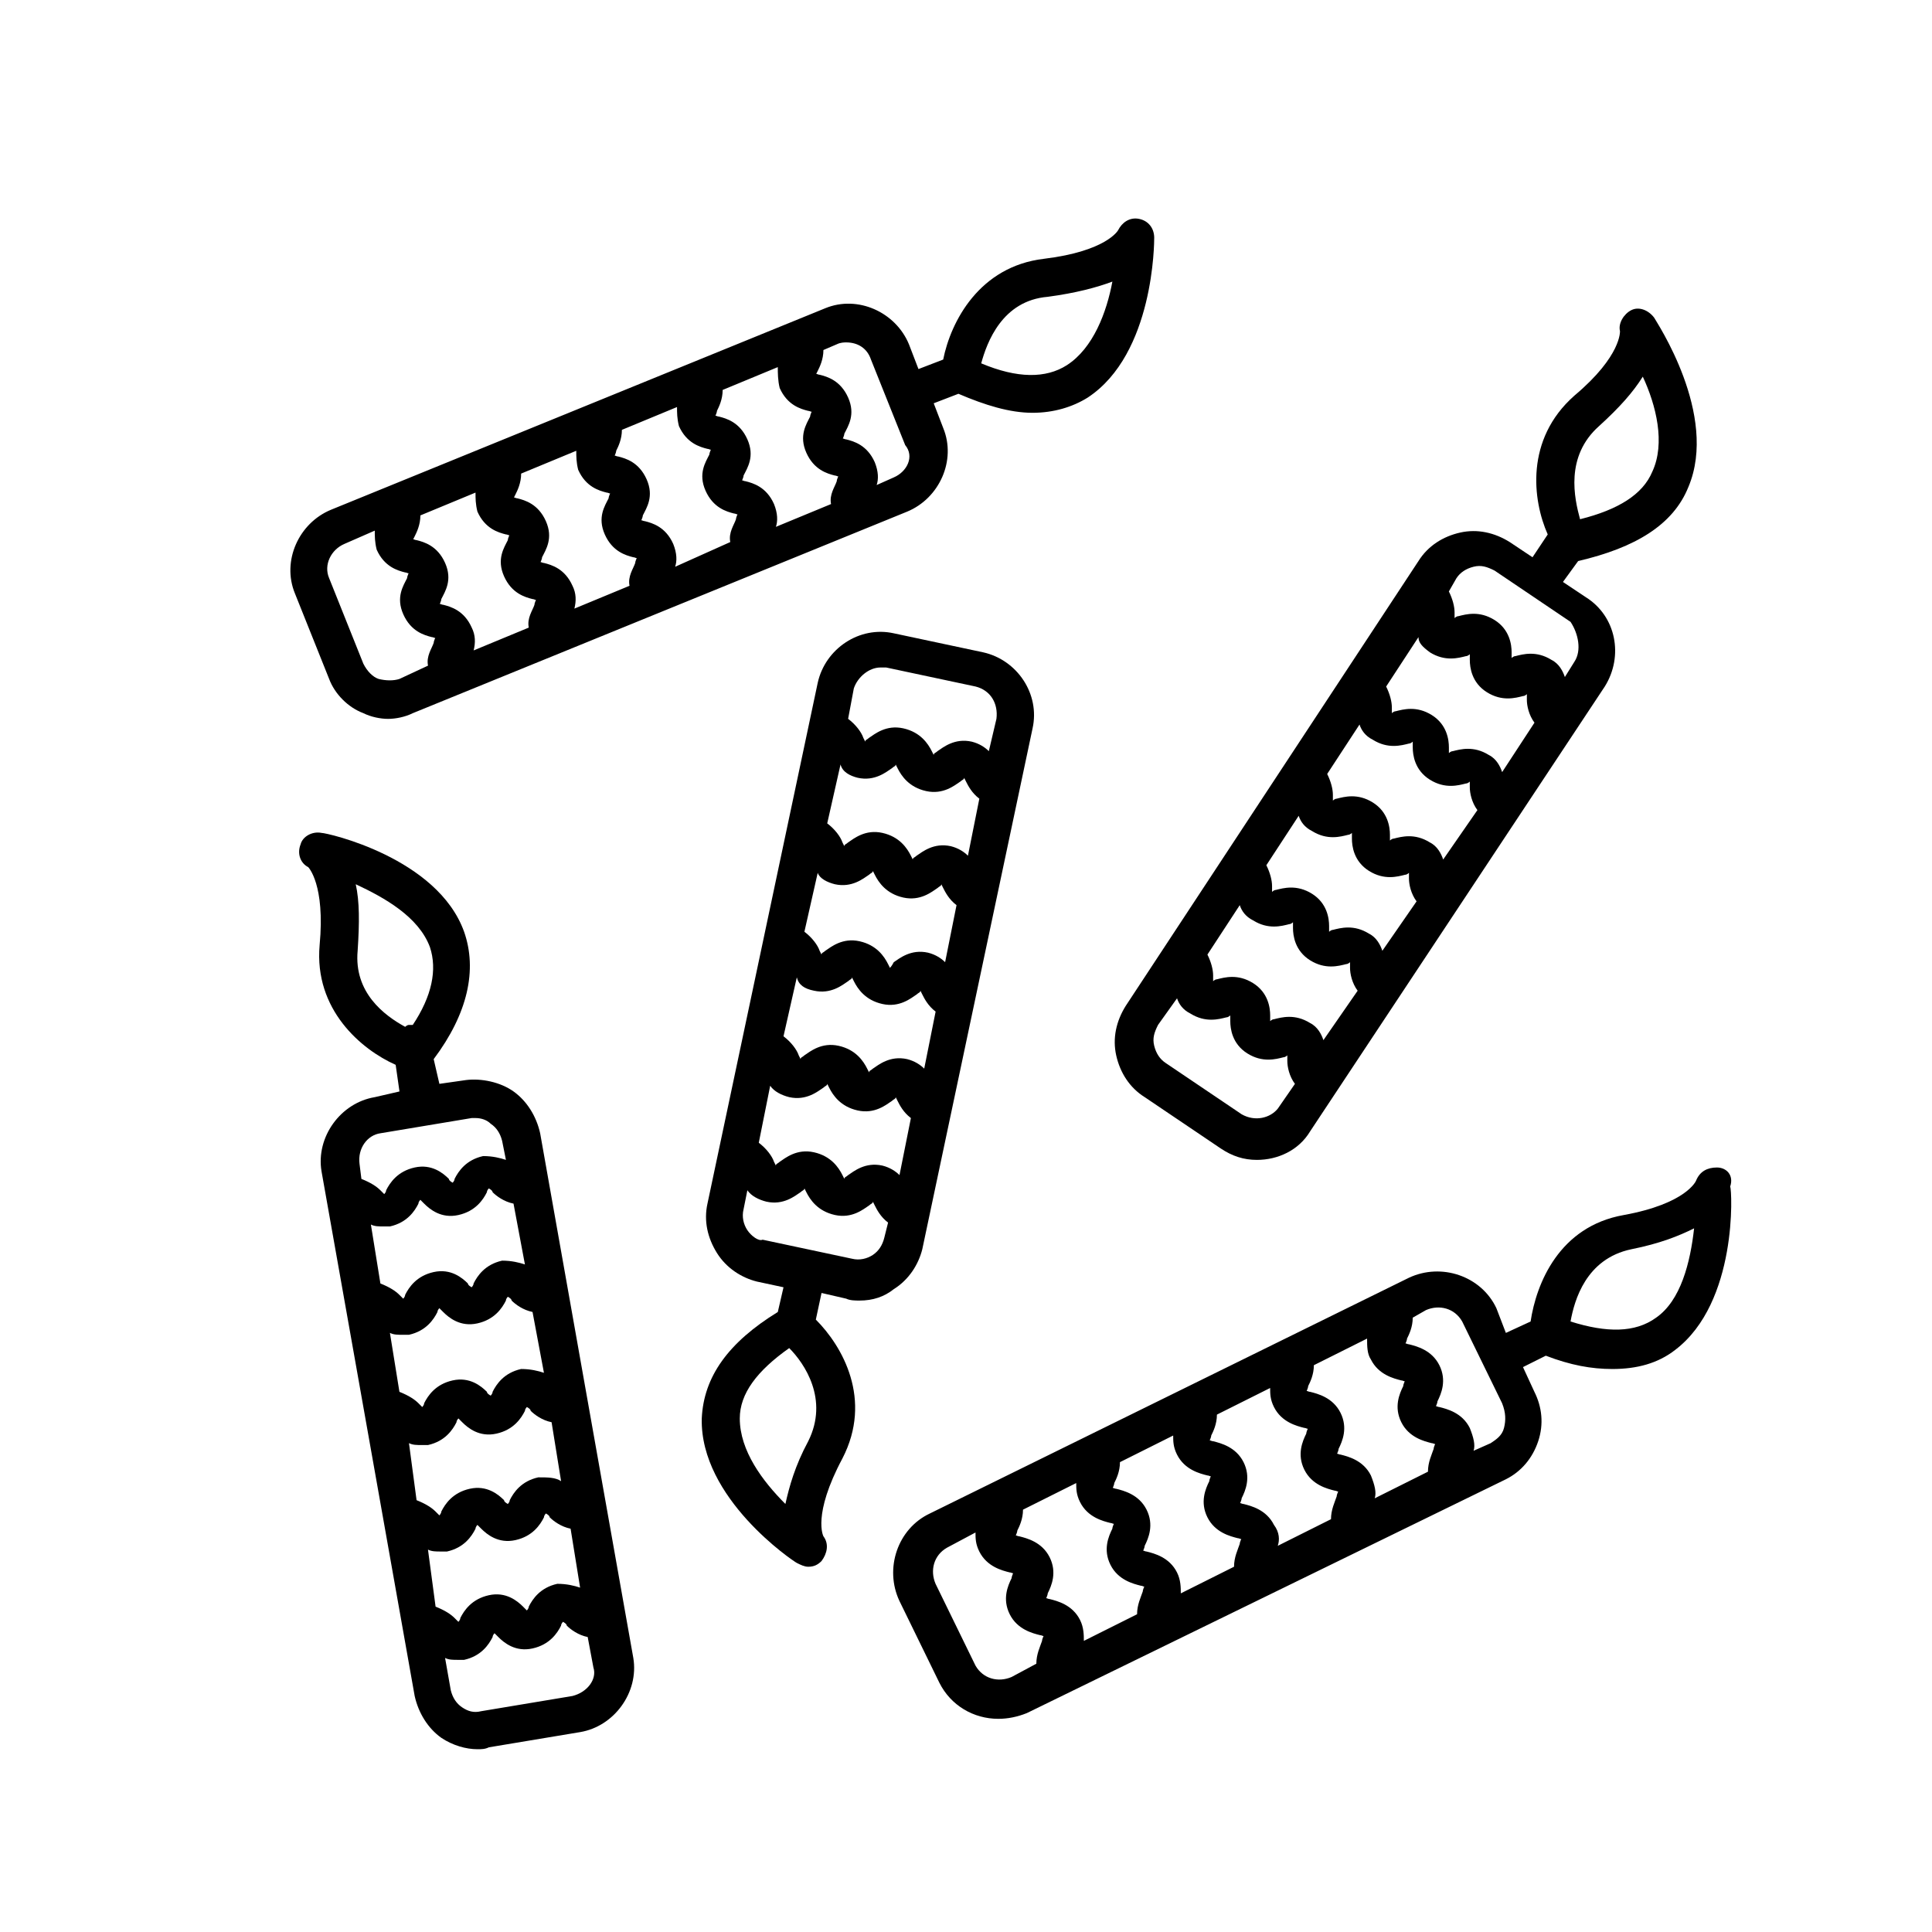
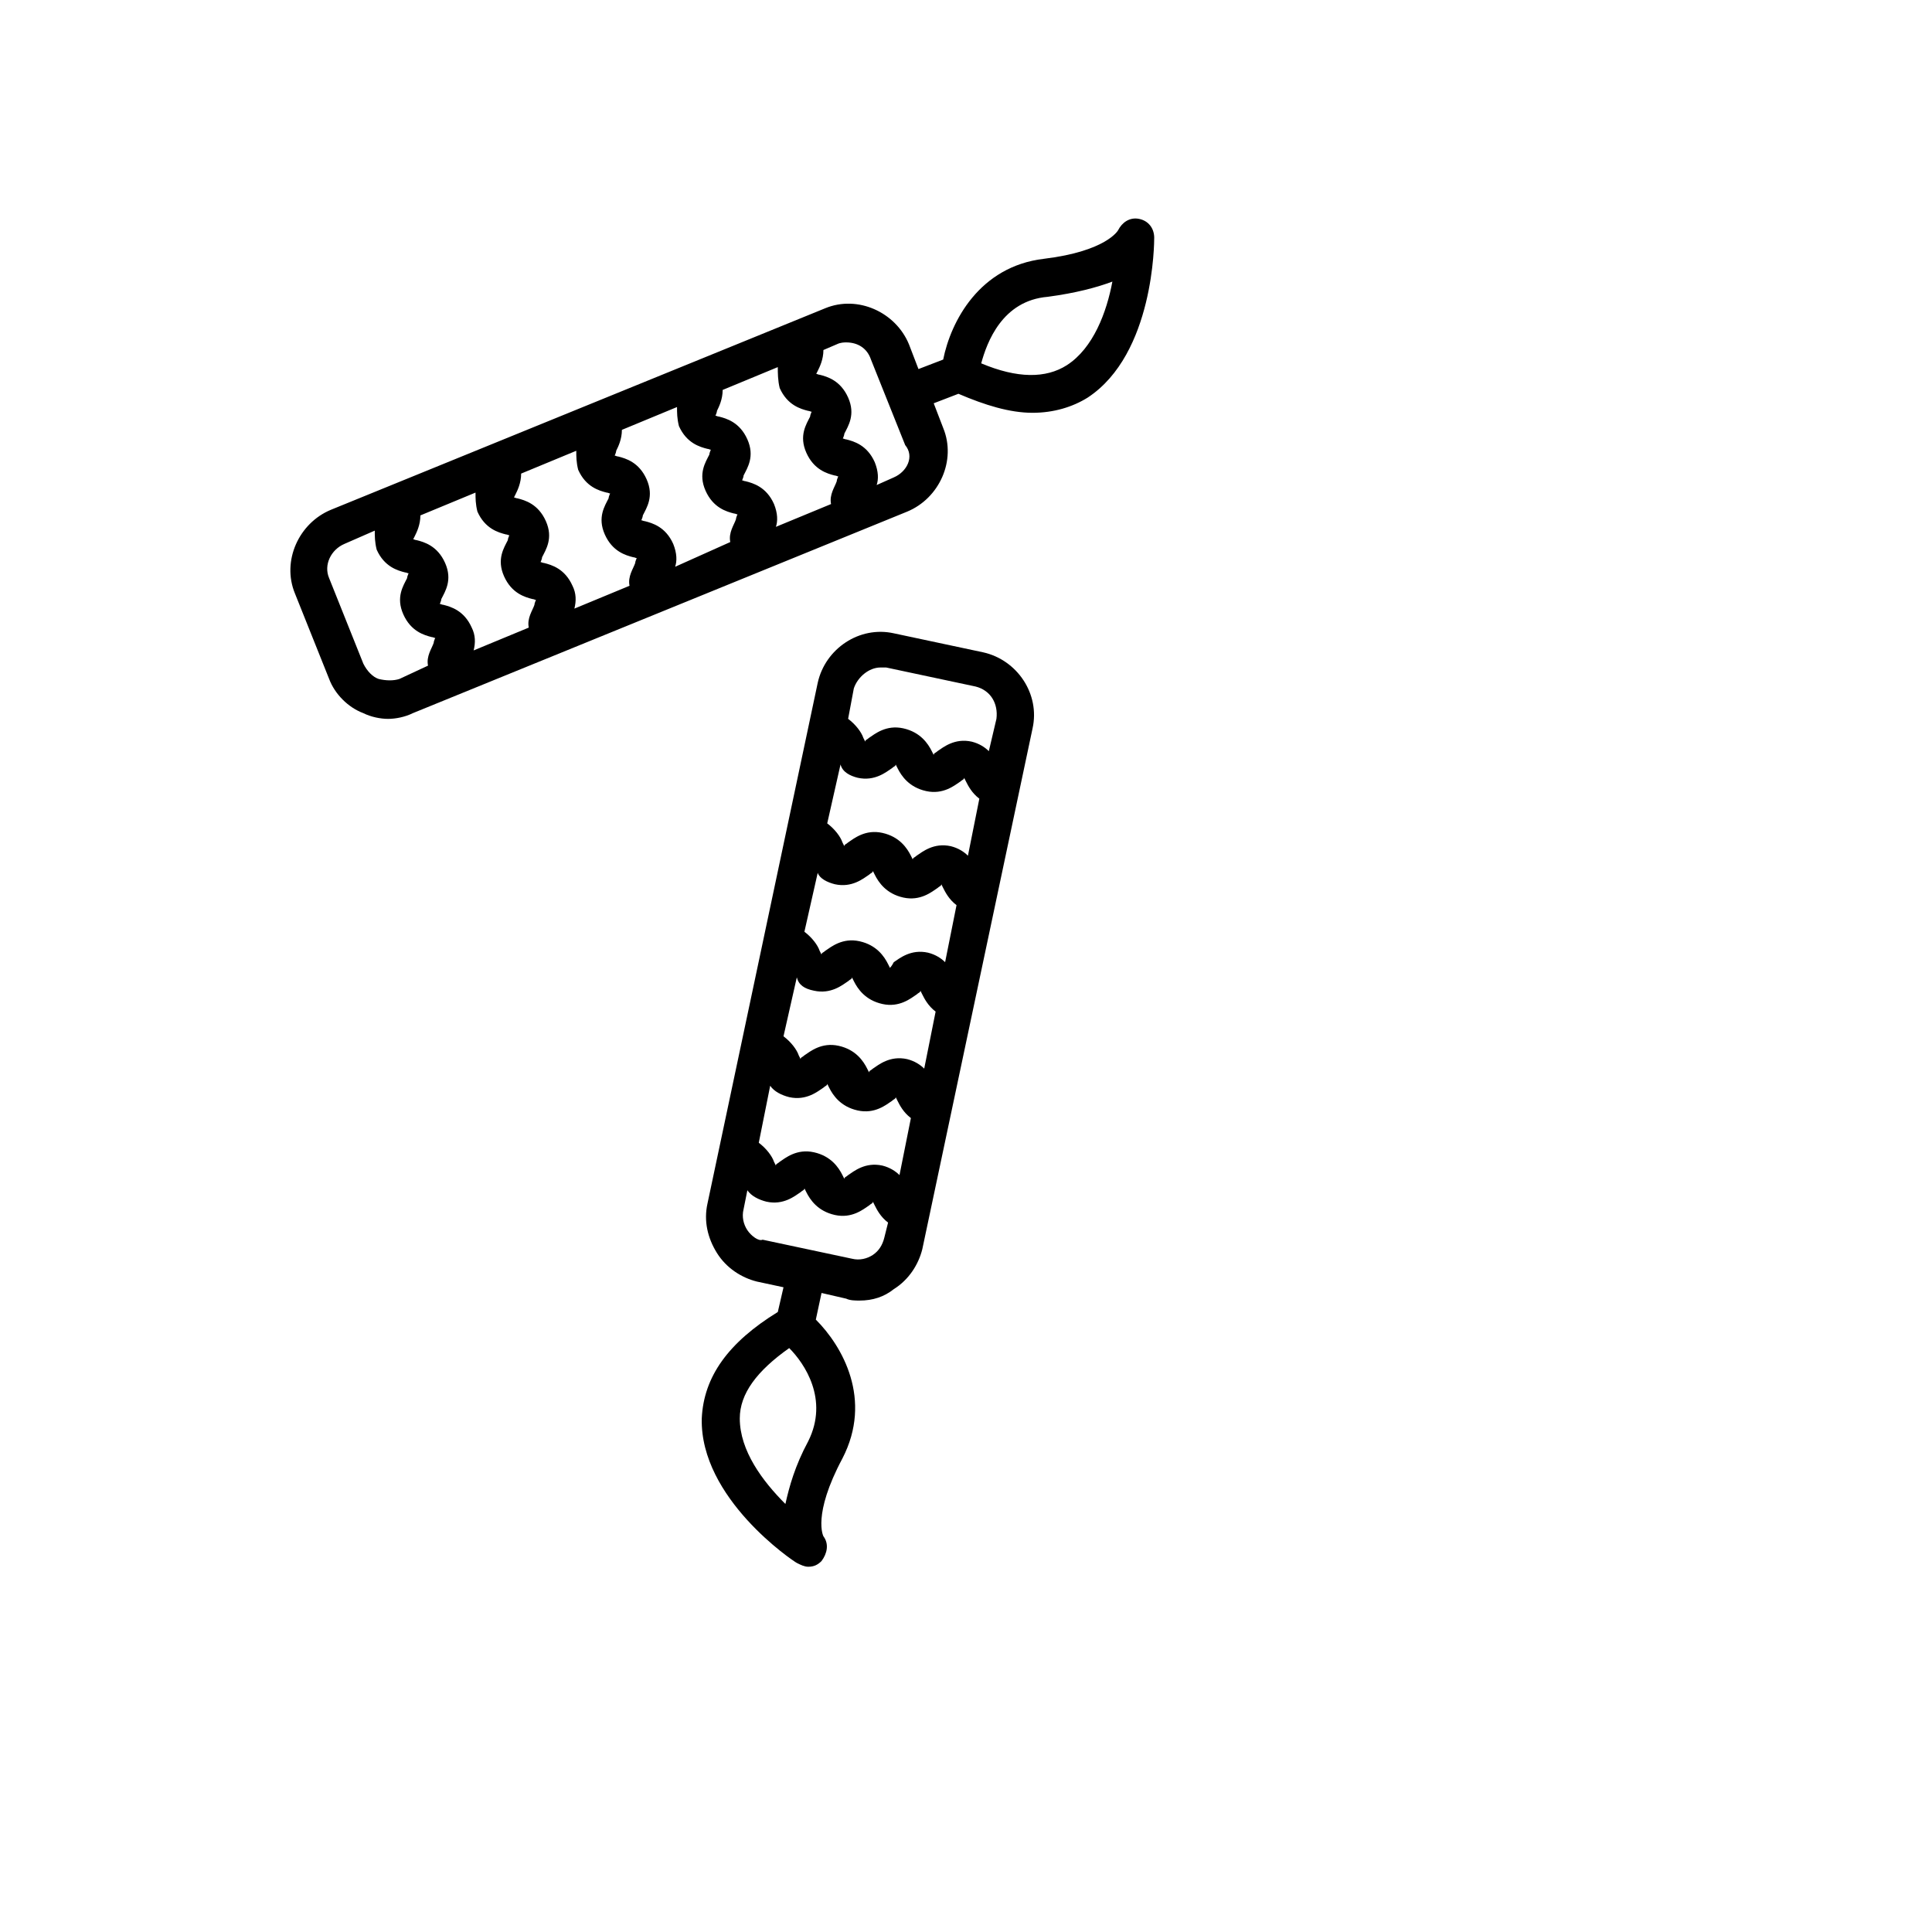
<svg xmlns="http://www.w3.org/2000/svg" fill="#000000" width="800px" height="800px" version="1.1" viewBox="144 144 512 512">
  <g>
    <path d="m449.88 207.04c0-2.519-1.512-4.535-4.031-5.039s-4.535 1.008-5.543 3.023c0 0-3.023 5.543-19.648 7.559-17.129 2.016-24.688 16.625-26.703 26.703l-6.551 2.519-2.516-6.551c-3.527-8.566-13.602-13.098-22.168-9.574l-130.99 53.406c-8.566 3.527-13.098 13.602-9.574 22.168l9.07 22.672c1.512 4.031 5.039 7.559 9.07 9.07 2.016 1.008 4.535 1.512 6.551 1.512s4.535-0.504 6.551-1.512l130.99-53.402c8.566-3.527 13.098-13.602 9.574-22.168l-2.519-6.551 6.551-2.519c7.055 3.023 13.602 5.039 19.648 5.039 5.543 0 10.578-1.512 14.609-4.031 17.625-11.59 17.625-41.316 17.625-42.324zm-99.25 39.801c2.016 4.535 5.543 5.543 7.559 6.047 0.504 0 1.008 0.504 1.008 0 0 0-0.504 1.008-0.504 1.512-1.008 2.016-3.023 5.039-1.008 9.574 2.016 4.535 5.543 5.543 7.559 6.047 0.504 0 1.008 0.504 1.008 0 0 0-0.504 1.008-0.504 1.512-0.504 1.512-2.016 3.527-1.512 6.047l-14.613 6.039c0.504-1.512 0.504-3.527-0.504-6.047-2.016-4.535-5.543-5.543-7.559-6.047-0.504 0-1.008-0.504-1.008 0 0 0 0.504-1.008 0.504-1.512 1.008-2.016 3.023-5.039 1.008-9.574s-5.543-5.543-7.559-6.047c-0.504 0-1.008-0.504-1.008 0 0 0 0.504-1.008 0.504-1.512 0.504-1.008 1.512-3.023 1.512-5.543l14.609-6.047c0.004 1.52 0.004 3.535 0.508 5.551zm-81.617 63.48c-2.016-4.535-5.543-5.543-7.559-6.047-0.504 0-1.008-0.504-1.008 0 0 0 0.504-1.008 0.504-1.512 1.008-2.016 3.023-5.039 1.008-9.574s-5.543-5.543-7.559-6.047c-0.504 0-1.008-0.504-1.008 0l0.504-1.008c0.504-1.008 1.512-3.023 1.512-5.543l14.609-6.047c0 1.512 0 3.023 0.504 5.039 2.016 4.535 5.543 5.543 7.559 6.047 0.504 0 1.008 0.504 1.008 0 0 0-0.504 1.008-0.504 1.512-1.008 2.016-3.023 5.039-1.008 9.574 2.016 4.535 5.543 5.543 7.559 6.047 0.504 0 1.008 0.504 1.008 0 0 0-0.504 1.008-0.504 1.512-0.504 1.512-2.016 3.527-1.512 6.047l-14.609 6.047c0.504-2.016 0.504-4.031-0.504-6.047zm26.703-11.082c-2.016-4.535-5.543-5.543-7.559-6.047-0.504 0-1.008-0.504-1.008 0 0 0 0.504-1.008 0.504-1.512 1.008-2.016 3.023-5.039 1.008-9.574-2.016-4.535-5.543-5.543-7.559-6.047-0.504 0-1.008-0.504-1.008 0l0.504-1.008c0.504-1.008 1.512-3.023 1.512-5.543l14.609-6.047c0 1.512 0 3.023 0.504 5.039 2.016 4.535 5.543 5.543 7.559 6.047 0.504 0 1.008 0.504 1.008 0 0 0-0.504 1.008-0.504 1.512-1.008 2.016-3.023 5.039-1.008 9.574 2.016 4.535 5.543 5.543 7.559 6.047 0.504 0 1.008 0.504 1.008 0 0 0-0.504 1.008-0.504 1.512-0.504 1.512-2.016 3.527-1.512 6.047l-14.609 6.047c0.504-2.019 0.504-4.035-0.504-6.047zm26.699-11.086c-2.016-4.535-5.543-5.543-7.559-6.047-0.504 0-1.008-0.504-1.008 0 0 0 0.504-1.008 0.504-1.512 1.008-2.016 3.023-5.039 1.008-9.574-2.016-4.535-5.543-5.543-7.559-6.047-0.504 0-1.008-0.504-1.008 0 0 0 0.504-1.008 0.504-1.512 0.504-1.008 1.512-3.023 1.512-5.543l14.609-6.047c0 1.512 0 3.023 0.504 5.039 2.016 4.535 5.543 5.543 7.559 6.047 0.504 0 1.008 0.504 1.008 0 0 0-0.504 1.008-0.504 1.512-1.008 2.016-3.023 5.039-1.008 9.574 2.016 4.535 5.543 5.543 7.559 6.047 0.504 0 1.008 0.504 1.008 0 0 0-0.504 1.008-0.504 1.512-0.504 1.512-2.016 3.527-1.512 6.047l-14.609 6.551c0.504-1.512 0.504-3.527-0.504-6.047zm-72.547 35.77c-1.512 0.504-3.527 0.504-5.543 0-1.512-0.504-3.023-2.016-4.031-4.031l-9.07-22.672c-1.512-3.527 0.504-7.559 4.031-9.07l8.062-3.527c0 1.512 0 3.023 0.504 5.039 2.016 4.535 5.543 5.543 7.559 6.047 0.504 0 1.008 0.504 1.008 0 0 0-0.504 1.008-0.504 1.512-1.008 2.016-3.023 5.039-1.008 9.574 2.016 4.535 5.543 5.543 7.559 6.047 0.504 0 1.008 0.504 1.008 0 0 0-0.504 1.008-0.504 1.512-0.504 1.512-2.016 3.527-1.512 6.047zm130.99-53.402-4.535 2.016c0.504-1.512 0.504-3.527-0.504-6.047-2.016-4.535-5.543-5.543-7.559-6.047-0.504 0-1.008-0.504-1.008 0 0 0 0.504-1.008 0.504-1.512 1.008-2.016 3.023-5.039 1.008-9.574-2.016-4.535-5.543-5.543-7.559-6.047-0.504 0-1.008-0.504-1.008 0l0.504-1.008c0.504-1.008 1.512-3.023 1.512-5.543l3.527-1.512c1.008-0.504 2.016-0.504 2.519-0.504 3.023 0 5.543 1.512 6.551 4.535l9.07 22.672c2.516 3.027 0.5 7.059-3.023 8.57zm45.844-29.727c-5.543 3.527-13.098 3.527-22.672-0.504 1.512-5.543 5.543-16.625 17.633-17.633 7.559-1.008 13.098-2.519 17.129-4.031-1.508 8.062-5.035 17.637-12.09 22.168z" />
-     <path d="m243.31 434.76c-9.07 1.512-15.617 10.578-14.105 19.648l24.688 139.05c1.008 4.535 3.527 8.566 7.055 11.082 3.023 2.016 6.551 3.023 9.574 3.023 1.008 0 2.016 0 3.023-0.504l24.184-4.031c9.07-1.512 15.617-10.578 14.105-19.648l-24.688-139.05c-1.008-4.535-3.527-8.566-7.055-11.082-3.527-2.519-8.566-3.527-12.594-3.023l-7.055 1.008-1.512-6.551c9.07-12.09 11.586-23.68 8.062-33.754-7.055-19.648-36.273-26.199-37.785-26.199-2.519-0.504-5.039 1.008-5.543 3.023-1.008 2.519 0 5.039 2.016 6.047 0 0 4.535 4.535 3.023 20.656-1.512 17.129 11.082 27.711 20.152 31.738l1.008 7.055zm-4.531-38.793c0.504-7.559 0.504-13.098-0.504-17.633 7.559 3.527 16.625 8.566 19.648 16.625 2.016 6.047 0.504 13.098-4.535 20.656h-1.008c-0.504 0-1.008 0.504-1.008 0.504-5.543-3.023-13.602-9.07-12.594-20.152zm49.371 111.84c-1.512-0.504-3.527-1.008-6.047-1.008-4.535 1.008-6.551 4.031-7.559 6.047 0 0.504-0.504 1.008-0.504 1.008s-1.008-0.504-1.008-1.008c-1.512-1.512-4.535-4.031-9.07-3.023s-6.551 4.031-7.559 6.047c0 0.504-0.504 1.008-0.504 1.008s-0.504-0.504-1.008-1.008c-1.008-1.008-2.519-2.016-5.039-3.023l-2.519-15.617c1.008 0.504 2.016 0.504 3.527 0.504h1.512c4.535-1.008 6.551-4.031 7.559-6.047 0-0.504 0.504-1.008 0.504-1.008l1.008 1.008c1.512 1.512 4.535 4.031 9.07 3.023 4.535-1.008 6.551-4.031 7.559-6.047 0-0.504 0.504-1.008 0.504-1.008s1.008 0.504 1.008 1.008c1.008 1.008 3.023 2.519 5.543 3.023zm-35.77 18.641c1.008 0.504 2.016 0.504 3.527 0.504h1.512c4.535-1.008 6.551-4.031 7.559-6.047 0-0.504 0.504-1.008 0.504-1.008s0.504 0.504 1.008 1.008c1.512 1.512 4.535 4.031 9.07 3.023 4.535-1.008 6.551-4.031 7.559-6.047 0-0.504 0.504-1.008 0.504-1.008s1.008 0.504 1.008 1.008c1.008 1.008 3.023 2.519 5.543 3.023l2.519 15.617c-1.512-1.008-3.527-1.008-6.047-1.008-4.535 1.008-6.551 4.031-7.559 6.047 0 0.504-0.504 1.008-0.504 1.008s-1.008-0.504-1.008-1.008c-1.512-1.512-4.535-4.031-9.07-3.023-4.535 1.008-6.551 4.031-7.559 6.047 0 0.504-0.504 1.008-0.504 1.008l-1.008-1.008c-1.008-1.008-2.519-2.016-5.039-3.023zm5.039 28.215c1.008 0.504 2.016 0.504 3.527 0.504h1.512c4.535-1.008 6.551-4.031 7.559-6.047 0-0.504 0.504-1.008 0.504-1.008l1.008 1.008c1.512 1.512 4.535 4.031 9.07 3.023 4.535-1.008 6.551-4.031 7.559-6.047 0-0.504 0.504-1.008 0.504-1.008s1.008 0.504 1.008 1.008c1.008 1.008 3.023 2.519 5.543 3.023l2.519 15.617c-1.512-0.504-3.527-1.008-6.047-1.008-4.535 1.008-6.551 4.031-7.559 6.047 0 0.504-0.504 1.008-0.504 1.008l-1.008-1.008c-1.512-1.512-4.535-4.031-9.07-3.023-4.535 1.008-6.551 4.031-7.559 6.047 0 0.504-0.504 1.008-0.504 1.008s-0.504-0.504-1.008-1.008c-1.008-1.008-2.519-2.016-5.039-3.023zm25.691-75.57c-1.512-0.504-3.527-1.008-6.047-1.008-4.535 1.008-6.551 4.031-7.559 6.047 0 0.504-0.504 1.008-0.504 1.008s-1.008-0.504-1.008-1.008c-1.512-1.512-4.535-4.031-9.07-3.023-4.535 1.008-6.551 4.031-7.559 6.047 0 0.504-0.504 1.008-0.504 1.008s-0.504-0.504-1.008-1.008c-1.008-1.008-2.519-2.016-5.039-3.023l-2.519-15.617c1.008 0.504 2.016 0.504 3.527 0.504h1.512c4.535-1.008 6.551-4.031 7.559-6.047 0-0.504 0.504-1.008 0.504-1.008l1.008 1.008c1.512 1.512 4.535 4.031 9.07 3.023 4.535-1.008 6.551-4.031 7.559-6.047 0-0.504 0.504-1.008 0.504-1.008s1.008 0.504 1.008 1.008c1.008 1.008 3.023 2.519 5.543 3.023zm12.598 114.36-24.184 4.031c-2.016 0.504-3.527 0-5.039-1.008s-2.519-2.519-3.023-4.535l-1.512-8.566c1.008 0.504 2.016 0.504 3.527 0.504h1.512c4.535-1.008 6.551-4.031 7.559-6.047 0-0.504 0.504-1.008 0.504-1.008s0.504 0.504 1.008 1.008c1.512 1.512 4.535 4.031 9.07 3.023 4.535-1.008 6.551-4.031 7.559-6.047 0-0.504 0.504-1.008 0.504-1.008s1.008 0.504 1.008 1.008c1.008 1.008 3.023 2.519 5.543 3.023l1.512 8.062c1 3.023-1.516 6.551-5.547 7.559zm-26.703-153.16h1.008c1.512 0 3.023 0.504 4.031 1.512 1.512 1.008 2.519 2.519 3.023 4.535l1.008 5.039c-1.512-0.504-3.527-1.008-6.047-1.008-4.535 1.008-6.551 4.031-7.559 6.047 0 0.504-0.504 1.008-0.504 1.008s-1.008-0.504-1.008-1.008c-1.512-1.512-4.535-4.031-9.07-3.023s-6.551 4.031-7.559 6.047c0 0.504-0.504 1.008-0.504 1.008s-0.504-0.504-1.008-1.008c-1.008-1.008-2.519-2.016-5.039-3.023l-0.504-4.031c-0.504-4.031 2.016-7.559 5.543-8.062z" />
    <path d="m368.26 488.16c1.008 0.504 2.519 0.504 3.527 0.504 3.527 0 6.551-1.008 9.07-3.023 4.031-2.519 6.551-6.551 7.559-10.578l29.223-138.04c2.016-9.07-4.031-18.137-13.098-20.152l-23.68-5.039c-9.07-2.016-18.137 4.031-20.152 13.098l-29.223 138.04c-1.008 4.535 0 9.07 2.519 13.098 2.519 4.031 6.551 6.551 10.578 7.559l7.055 1.512-1.512 6.551c-13.098 8.062-19.648 17.129-20.152 28.215-0.504 21.16 24.184 37.785 25.191 38.289 1.008 0.504 2.016 1.008 3.023 1.008 1.512 0 2.519-0.504 3.527-1.512 1.512-2.016 2.016-4.535 0.504-6.551 0 0-3.023-5.543 5.039-20.656 8.062-15.617 0-29.727-7.055-36.777l1.512-7.055zm-10.074 37.785c-3.527 6.551-5.039 12.09-6.047 16.625-6.047-6.047-12.09-14.105-12.09-22.672 0-6.551 4.535-12.594 13.098-18.641 4.031 4.031 10.578 13.605 5.039 24.688zm13.098-175.83c4.535 1.008 7.559-1.512 9.07-2.519 0.504-0.504 1.008-0.504 1.008-1.008l0.504 1.008c1.008 2.016 3.023 5.039 7.559 6.047 4.535 1.008 7.559-1.512 9.07-2.519 0.504-0.504 1.008-0.504 1.008-1.008l0.504 1.008c0.504 1.008 1.512 3.023 3.527 4.535l-3.023 15.113c-1.008-1.008-2.519-2.016-4.535-2.519-4.535-1.008-7.559 1.512-9.07 2.519-0.504 0.504-1.008 0.504-1.008 1.008l-0.504-1.008c-1.008-2.016-3.023-5.039-7.559-6.047-4.535-1.008-7.559 1.512-9.07 2.519-0.504 0.504-1.008 0.504-1.008 1.008l-0.504-1.008c-0.504-1.512-2.016-3.527-4.031-5.039l3.527-15.617c0.504 2.016 2.519 3.023 4.535 3.527zm-6.047 28.215c4.535 1.008 7.559-1.512 9.07-2.519 0.504-0.504 1.008-0.504 1.008-1.008l0.504 1.008c1.008 2.016 3.023 5.039 7.559 6.047 4.535 1.008 7.559-1.512 9.07-2.519 0.504-0.504 1.008-0.504 1.008-1.008l0.504 1.008c0.504 1.008 1.512 3.023 3.527 4.535l-3.023 15.113c-1.008-1.008-2.519-2.016-4.535-2.519-4.535-1.008-7.559 1.512-9.07 2.519-0.504 1.008-1.008 1.512-1.008 1.512l-0.504-1.008c-1.008-2.016-3.023-5.039-7.559-6.047-4.535-1.008-7.559 1.512-9.07 2.519-0.504 0.504-1.008 0.504-1.008 1.008l-0.504-1.008c-0.504-1.512-2.016-3.527-4.031-5.039l3.527-15.617c0.508 1.512 2.519 2.519 4.535 3.023zm-5.539 28.211c4.535 1.008 7.559-1.512 9.07-2.519 0.504-0.504 1.008-0.504 1.008-1.008l0.504 1.008c1.008 2.016 3.023 5.039 7.559 6.047 4.535 1.008 7.559-1.512 9.07-2.519 0.504-0.504 1.008-0.504 1.008-1.008l0.504 1.008c0.504 1.008 1.512 3.023 3.527 4.535l-3.023 15.113c-1.008-1.008-2.519-2.016-4.535-2.519-4.535-1.008-7.559 1.512-9.07 2.519-0.504 0.504-1.008 0.504-1.008 1.008l-0.504-1.008c-1.008-2.016-3.023-5.039-7.559-6.047s-7.559 1.512-9.07 2.519c-0.504 0.504-1.008 0.504-1.008 1.008l-0.504-1.008c-0.504-1.512-2.016-3.527-4.031-5.039l3.527-15.617c0.504 2.016 2.016 3.023 4.535 3.527zm-11.59 25.191c1.008 1.512 3.023 2.519 5.039 3.023 4.535 1.008 7.559-1.512 9.07-2.519 0.504-0.504 1.008-0.504 1.008-1.008l0.504 1.008c1.008 2.016 3.023 5.039 7.559 6.047 4.535 1.008 7.559-1.512 9.07-2.519 0.504-0.504 1.008-0.504 1.008-1.008l0.504 1.008c0.504 1.008 1.512 3.023 3.527 4.535l-3.023 15.113c-1.008-1.008-2.519-2.016-4.535-2.519-4.535-1.008-7.559 1.512-9.07 2.519-0.504 0.504-1.008 0.504-1.008 1.008l-0.504-1.008c-1.008-2.016-3.023-5.039-7.559-6.047-4.535-1.008-7.559 1.512-9.07 2.519-0.504 0.504-1.008 0.504-1.008 1.008l-0.504-1.008c-0.504-1.512-2.016-3.527-4.031-5.039zm29.223-110.84h1.512l23.68 5.039c4.031 1.008 6.047 4.535 5.543 8.566l-2.016 8.566c-1.008-1.008-2.519-2.016-4.535-2.519-4.535-1.008-7.559 1.512-9.07 2.519-0.504 0.504-1.008 0.504-1.008 1.008l-0.504-1.008c-1.008-2.016-3.023-5.039-7.559-6.047-4.535-1.008-7.559 1.512-9.07 2.519-0.504 0.504-1.008 0.504-1.008 1.008l-0.504-1.008c-0.504-1.512-2.016-3.527-4.031-5.039l1.512-8.062c1.012-3.027 4.035-5.543 7.059-5.543zm-35.27 149.12c-1.008-1.512-1.512-3.527-1.008-5.543l1.008-5.039c1.008 1.512 3.023 2.519 5.039 3.023 4.535 1.008 7.559-1.512 9.07-2.519 0.504-0.504 1.008-0.504 1.008-1.008l0.504 1.008c1.008 2.016 3.023 5.039 7.559 6.047 4.535 1.008 7.559-1.512 9.07-2.519 0.504-0.504 1.008-0.504 1.008-1.008l0.504 1.008c0.504 1.008 1.512 3.023 3.527 4.535l-1.008 4.031c-0.504 2.016-1.512 3.527-3.023 4.535-1.512 1.008-3.527 1.512-5.543 1.008l-23.68-5.039c-1.012 0.504-3.027-1.008-4.035-2.519z" />
-     <path d="m591.45 273.04c8.062-19.145-8.566-43.832-9.07-44.84-1.512-2.016-4.031-3.023-6.047-2.016-2.016 1.008-3.527 3.527-3.023 5.543 0 0 0.504 6.551-12.09 17.129-13.098 11.586-11.082 27.711-7.055 36.777l-4.031 6.047-6.047-4.031c-4.031-2.519-8.566-3.527-13.098-2.519-4.535 1.008-8.566 3.527-11.082 7.559l-77.582 117.89c-2.519 4.031-3.527 8.566-2.519 13.098 1.008 4.535 3.527 8.566 7.559 11.082l20.152 13.602c3.023 2.016 6.047 3.023 9.574 3.023 5.543 0 11.082-2.519 14.105-7.559l78.09-117.89c5.039-8.062 3.023-18.641-5.039-23.68l-6.047-4.031 4.031-5.543c15.113-3.519 25.188-9.566 29.219-19.641zm-68.516 43.832c4.031 2.519 7.559 1.512 9.574 1.008 0.504 0 1.008-0.504 1.008-0.504v1.512c0 2.016 0.504 6.047 4.535 8.566s7.559 1.512 9.574 1.008c0.504 0 1.008-0.504 1.008-0.504v1.512c0 1.512 0.504 4.031 2.016 6.047l-8.566 13.098c-0.504-1.512-1.512-3.527-3.527-4.535-4.031-2.519-7.559-1.512-9.574-1.008-0.504 0-1.008 0.504-1.008 0.504v-1.512c0-2.016-0.504-6.047-4.535-8.566-4.031-2.519-7.559-1.512-9.574-1.008-0.504 0-1.008 0.504-1.008 0.504v-1.512c0-1.512-0.504-3.527-1.512-5.543l8.566-13.098c0 1.512 1.008 2.519 3.023 4.031zm3.523 54.914c-0.504-1.512-1.512-3.527-3.527-4.535-4.031-2.519-7.559-1.512-9.574-1.008-0.504 0-1.008 0.504-1.008 0.504v-1.512c0-2.016-0.504-6.047-4.535-8.566s-7.559-1.512-9.574-1.008c-0.504 0-1.008 0.504-1.008 0.504v-1.512c0-1.512-0.504-3.527-1.512-5.543l8.566-13.098c0.504 1.512 1.512 3.023 3.527 4.031 4.031 2.519 7.559 1.512 9.574 1.008 0.504 0 1.008-0.504 1.008-0.504v1.512c0 2.016 0.504 6.047 4.535 8.566s7.559 1.512 9.574 1.008c0.504 0 1.008-0.504 1.008-0.504v1.512c0 1.512 0.504 4.031 2.016 6.047zm-16.121 24.184c-0.504-1.512-1.512-3.527-3.527-4.535-4.031-2.519-7.559-1.512-9.574-1.008-0.504 0-1.008 0.504-1.008 0.504v-1.512c0-2.016-0.504-6.047-4.535-8.566-4.031-2.519-7.559-1.512-9.574-1.008-0.504 0-1.008 0.504-1.008 0.504v-1.512c0-1.512-0.504-3.527-1.512-5.543l8.566-13.098c0.504 1.512 1.512 3.023 3.527 4.031 4.031 2.519 7.559 1.512 9.574 1.008 0.504 0 1.008-0.504 1.008-0.504v1.512c0 2.016 0.504 6.047 4.535 8.566 4.031 2.519 7.559 1.512 9.574 1.008 0.504 0 1.008-0.504 1.008-0.504v1.512c0 1.512 0.504 4.031 2.016 6.047zm-15.617 23.68c-0.504-1.512-1.512-3.527-3.527-4.535-4.031-2.519-7.559-1.512-9.574-1.008-0.504 0-1.008 0.504-1.008 0.504v-1.512c0-2.016-0.504-6.047-4.535-8.566s-7.559-1.512-9.574-1.008c-0.504 0-1.008 0.504-1.008 0.504v-1.512c0-1.512-0.504-3.527-1.512-5.543l8.566-13.098c0.504 1.512 1.512 3.023 3.527 4.031 4.031 2.519 7.559 1.512 9.574 1.008 0.504 0 1.008-0.504 1.008-0.504v1.512c0 2.016 0.504 6.047 4.535 8.566s7.559 1.512 9.574 1.008c0.504 0 1.008-0.504 1.008-0.504v1.512c0 1.512 0.504 4.031 2.016 6.047zm-21.664 19.648-20.152-13.602c-1.512-1.008-2.519-2.519-3.023-4.535s0-3.527 1.008-5.543l5.039-7.055c0.504 1.512 1.512 3.023 3.527 4.031 4.031 2.519 7.559 1.512 9.574 1.008 0.504 0 1.008-0.504 1.008-0.504v1.512c0 2.016 0.504 6.047 4.535 8.566s7.559 1.512 9.574 1.008c0.504 0 1.008-0.504 1.008-0.504v1.512c0 1.512 0.504 4.031 2.016 6.047l-4.535 6.551c-2.019 2.516-6.051 3.523-9.578 1.508zm88.168-119.91-2.519 4.031c-0.504-1.512-1.512-3.527-3.527-4.535-4.031-2.519-7.559-1.512-9.574-1.008-0.504 0-1.008 0.504-1.008 0.504v-1.512c0-2.016-0.504-6.047-4.535-8.566-4.031-2.519-7.559-1.512-9.574-1.008-0.504 0-1.008 0.504-1.008 0.504v-1.512c0-1.512-0.504-3.527-1.512-5.543l2.016-3.527c1.008-1.512 2.519-2.519 4.535-3.023 2.016-0.504 3.527 0 5.543 1.008l20.152 13.602c2.019 3.027 3.027 7.562 1.012 10.586zm6.547-62.473c5.543-5.039 9.07-9.07 11.586-13.098 3.527 7.559 6.047 17.633 2.519 25.191-2.519 6.047-9.07 10.078-19.145 12.594-1.508-5.543-4.027-16.629 5.039-24.688z" />
-     <path d="m599 453.4c-2.519 0-4.535 1.008-5.543 3.527 0 0-2.519 6.047-19.145 9.07-17.129 3.023-23.176 18.137-24.688 28.215l-6.551 3.023-2.516-6.555c-4.031-8.566-14.609-12.09-23.176-8.062l-126.96 62.473c-8.566 4.031-12.09 14.609-8.062 23.176l10.578 21.664c3.023 6.047 9.07 9.574 15.617 9.574 2.519 0 5.039-0.504 7.559-1.512l126.96-61.969c4.031-2.016 7.055-5.543 8.566-10.078 1.512-4.535 1.008-9.07-1.008-13.098l-3.023-6.551 6.047-3.023c6.551 2.519 12.09 3.527 17.633 3.527 6.551 0 12.09-1.512 16.625-5.039 16.625-12.594 15.113-42.32 14.609-43.328 1.012-3.019-1.004-5.035-3.523-5.035zm-91.695 50.883c2.016 4.031 6.047 5.039 8.062 5.543 0.504 0 1.008 0.504 1.008 0 0 0-0.504 1.008-0.504 1.512-1.008 2.016-2.519 5.543-0.504 9.574s6.047 5.039 8.062 5.543c0.504 0 1.008 0.504 1.008 0 0 0-0.504 1.008-0.504 1.512-0.504 1.512-1.512 3.527-1.512 6.047l-14.109 7.051c0.504-1.512 0-3.527-1.008-6.047-2.016-4.031-6.047-5.039-8.062-5.543-0.504 0-1.008-0.504-1.008 0 0 0 0.504-1.008 0.504-1.512 1.008-2.016 2.519-5.543 0.504-9.574s-6.047-5.039-8.062-5.543c-0.504 0-1.008-0.504-1.008 0 0 0 0.504-1.008 0.504-1.512 0.504-1.008 1.512-3.023 1.512-5.543l14.105-7.055c0.004 2.023 0.004 4.039 1.012 5.547zm-77.082 69.023c-2.016-4.031-6.047-5.039-8.062-5.543-0.504 0-1.008-0.504-1.008 0 0 0 0.504-1.008 0.504-1.512 1.008-2.016 2.519-5.543 0.504-9.574-2.016-4.031-6.047-5.039-8.062-5.543-0.504 0-1.008-0.504-1.008 0 0 0 0.504-1.008 0.504-1.512 0.504-1.008 1.512-3.023 1.512-5.543l14.105-7.055c0 1.512 0 3.023 1.008 5.039 2.016 4.031 6.047 5.039 8.062 5.543 0.504 0 1.008 0.504 1.008 0 0 0-0.504 1.008-0.504 1.512-1.008 2.016-2.519 5.543-0.504 9.574s6.047 5.039 8.062 5.543c0.504 0 1.008 0.504 1.008 0 0 0-0.504 1.008-0.504 1.512-0.504 1.512-1.512 3.527-1.512 6.047l-14.105 7.055c0-1.512 0-3.527-1.008-5.543zm25.695-12.594c-2.016-4.031-6.047-5.039-8.062-5.543-0.504 0-1.008-0.504-1.008 0 0 0 0.504-1.008 0.504-1.512 1.008-2.016 2.519-5.543 0.504-9.574s-6.047-5.039-8.062-5.543c-0.504 0-1.008-0.504-1.008 0 0 0 0.504-1.008 0.504-1.512 0.504-1.008 1.512-3.023 1.512-5.543l14.105-7.055c0 1.512 0 3.023 1.008 5.039 2.016 4.031 6.047 5.039 8.062 5.543 0.504 0 1.008 0.504 1.008 0 0 0-0.504 1.008-0.504 1.512-1.008 2.016-2.519 5.543-0.504 9.574s6.047 5.039 8.062 5.543c0.504 0 1.008 0.504 1.008 0 0 0-0.504 1.008-0.504 1.512-0.504 1.512-1.512 3.527-1.512 6.047l-14.105 7.055c0-1.512 0-3.527-1.008-5.543zm25.695-12.598c-2.016-4.031-6.047-5.039-8.062-5.543-0.504 0-1.008-0.504-1.008 0 0 0 0.504-1.008 0.504-1.512 1.008-2.016 2.519-5.543 0.504-9.574-2.016-4.031-6.047-5.039-8.062-5.543-0.504 0-1.008-0.504-1.008 0 0 0 0.504-1.008 0.504-1.512 0.504-1.008 1.512-3.023 1.512-5.543l14.105-7.055c0 1.512 0 3.023 1.008 5.039 2.016 4.031 6.047 5.039 8.062 5.543 0.504 0 1.008 0.504 1.008 0 0 0-0.504 1.008-0.504 1.512-1.008 2.016-2.519 5.543-0.504 9.574s6.047 5.039 8.062 5.543c0.504 0 1.008 0.504 1.008 0 0 0-0.504 1.008-0.504 1.512-0.504 1.512-1.512 3.527-1.512 6.047l-14.105 7.055c0.504-1.512 0.504-3.527-1.008-5.543zm-69.527 40.305c-3.527 1.512-7.559 0.504-9.574-3.023l-10.578-21.664c-1.512-3.527-0.504-7.559 3.023-9.574l7.559-4.031c0 1.512 0 3.023 1.008 5.039 2.016 4.031 6.047 5.039 8.062 5.543 0.504 0 1.008 0.504 1.008 0 0 0-0.504 1.008-0.504 1.512-1.008 2.016-2.519 5.543-0.504 9.574s6.047 5.039 8.062 5.543c0.504 0 1.008 0.504 1.008 0 0 0-0.504 1.008-0.504 1.512-0.504 1.512-1.512 3.527-1.512 6.047zm130.49-65.996c-0.504 2.016-2.016 3.023-3.527 4.031l-4.535 2.016c0.504-1.512 0-3.527-1.008-6.047-2.016-4.031-6.047-5.039-8.062-5.543-0.504 0-1.008-0.504-1.008 0 0 0 0.504-1.008 0.504-1.512 1.008-2.016 2.519-5.543 0.504-9.574-2.016-4.031-6.047-5.039-8.062-5.543-0.504 0-1.008-0.504-1.008 0 0 0 0.504-1.008 0.504-1.512 0.504-1.008 1.512-3.023 1.512-5.543l3.527-2.016c3.527-1.512 7.559-0.504 9.574 3.023l10.578 21.664c1.012 2.523 1.012 4.539 0.508 6.555zm40.305-29.223c-5.543 4.031-13.098 4.031-22.672 1.008 1.008-5.543 4.031-16.625 16.121-19.145 7.559-1.512 12.594-3.527 16.625-5.543-1.008 9.07-3.527 19.145-10.074 23.68z" />
  </g>
</svg>